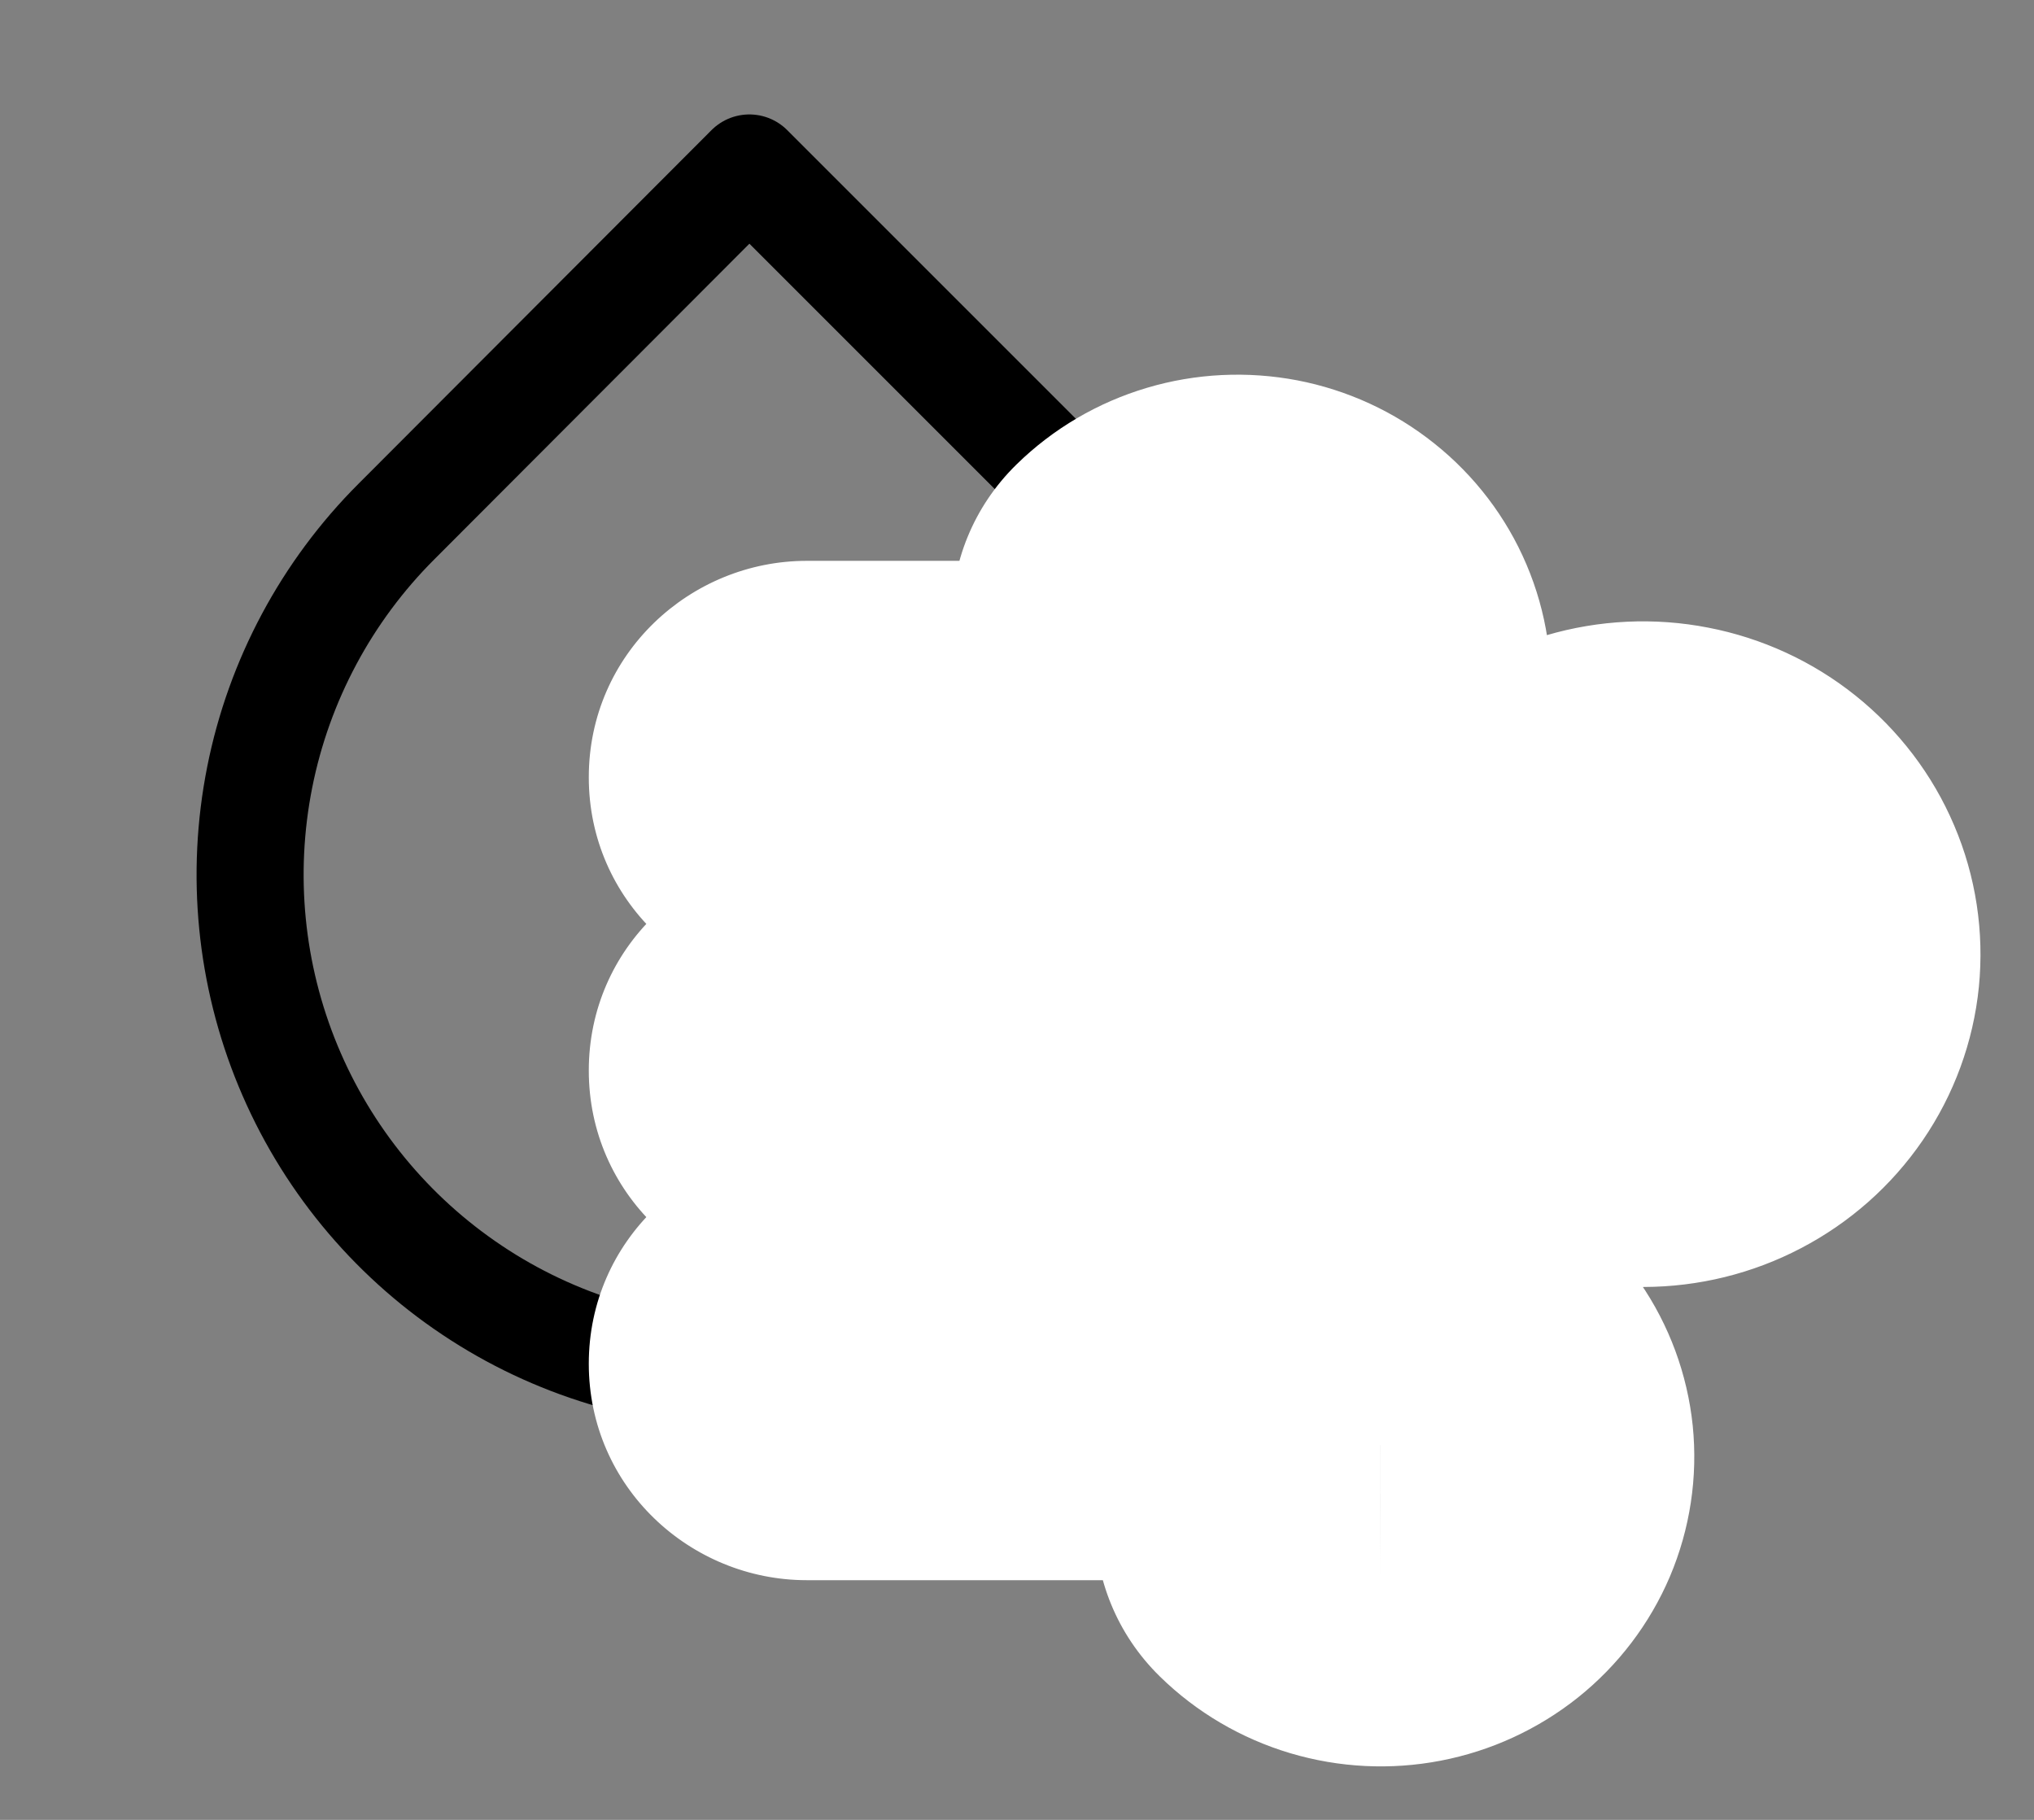
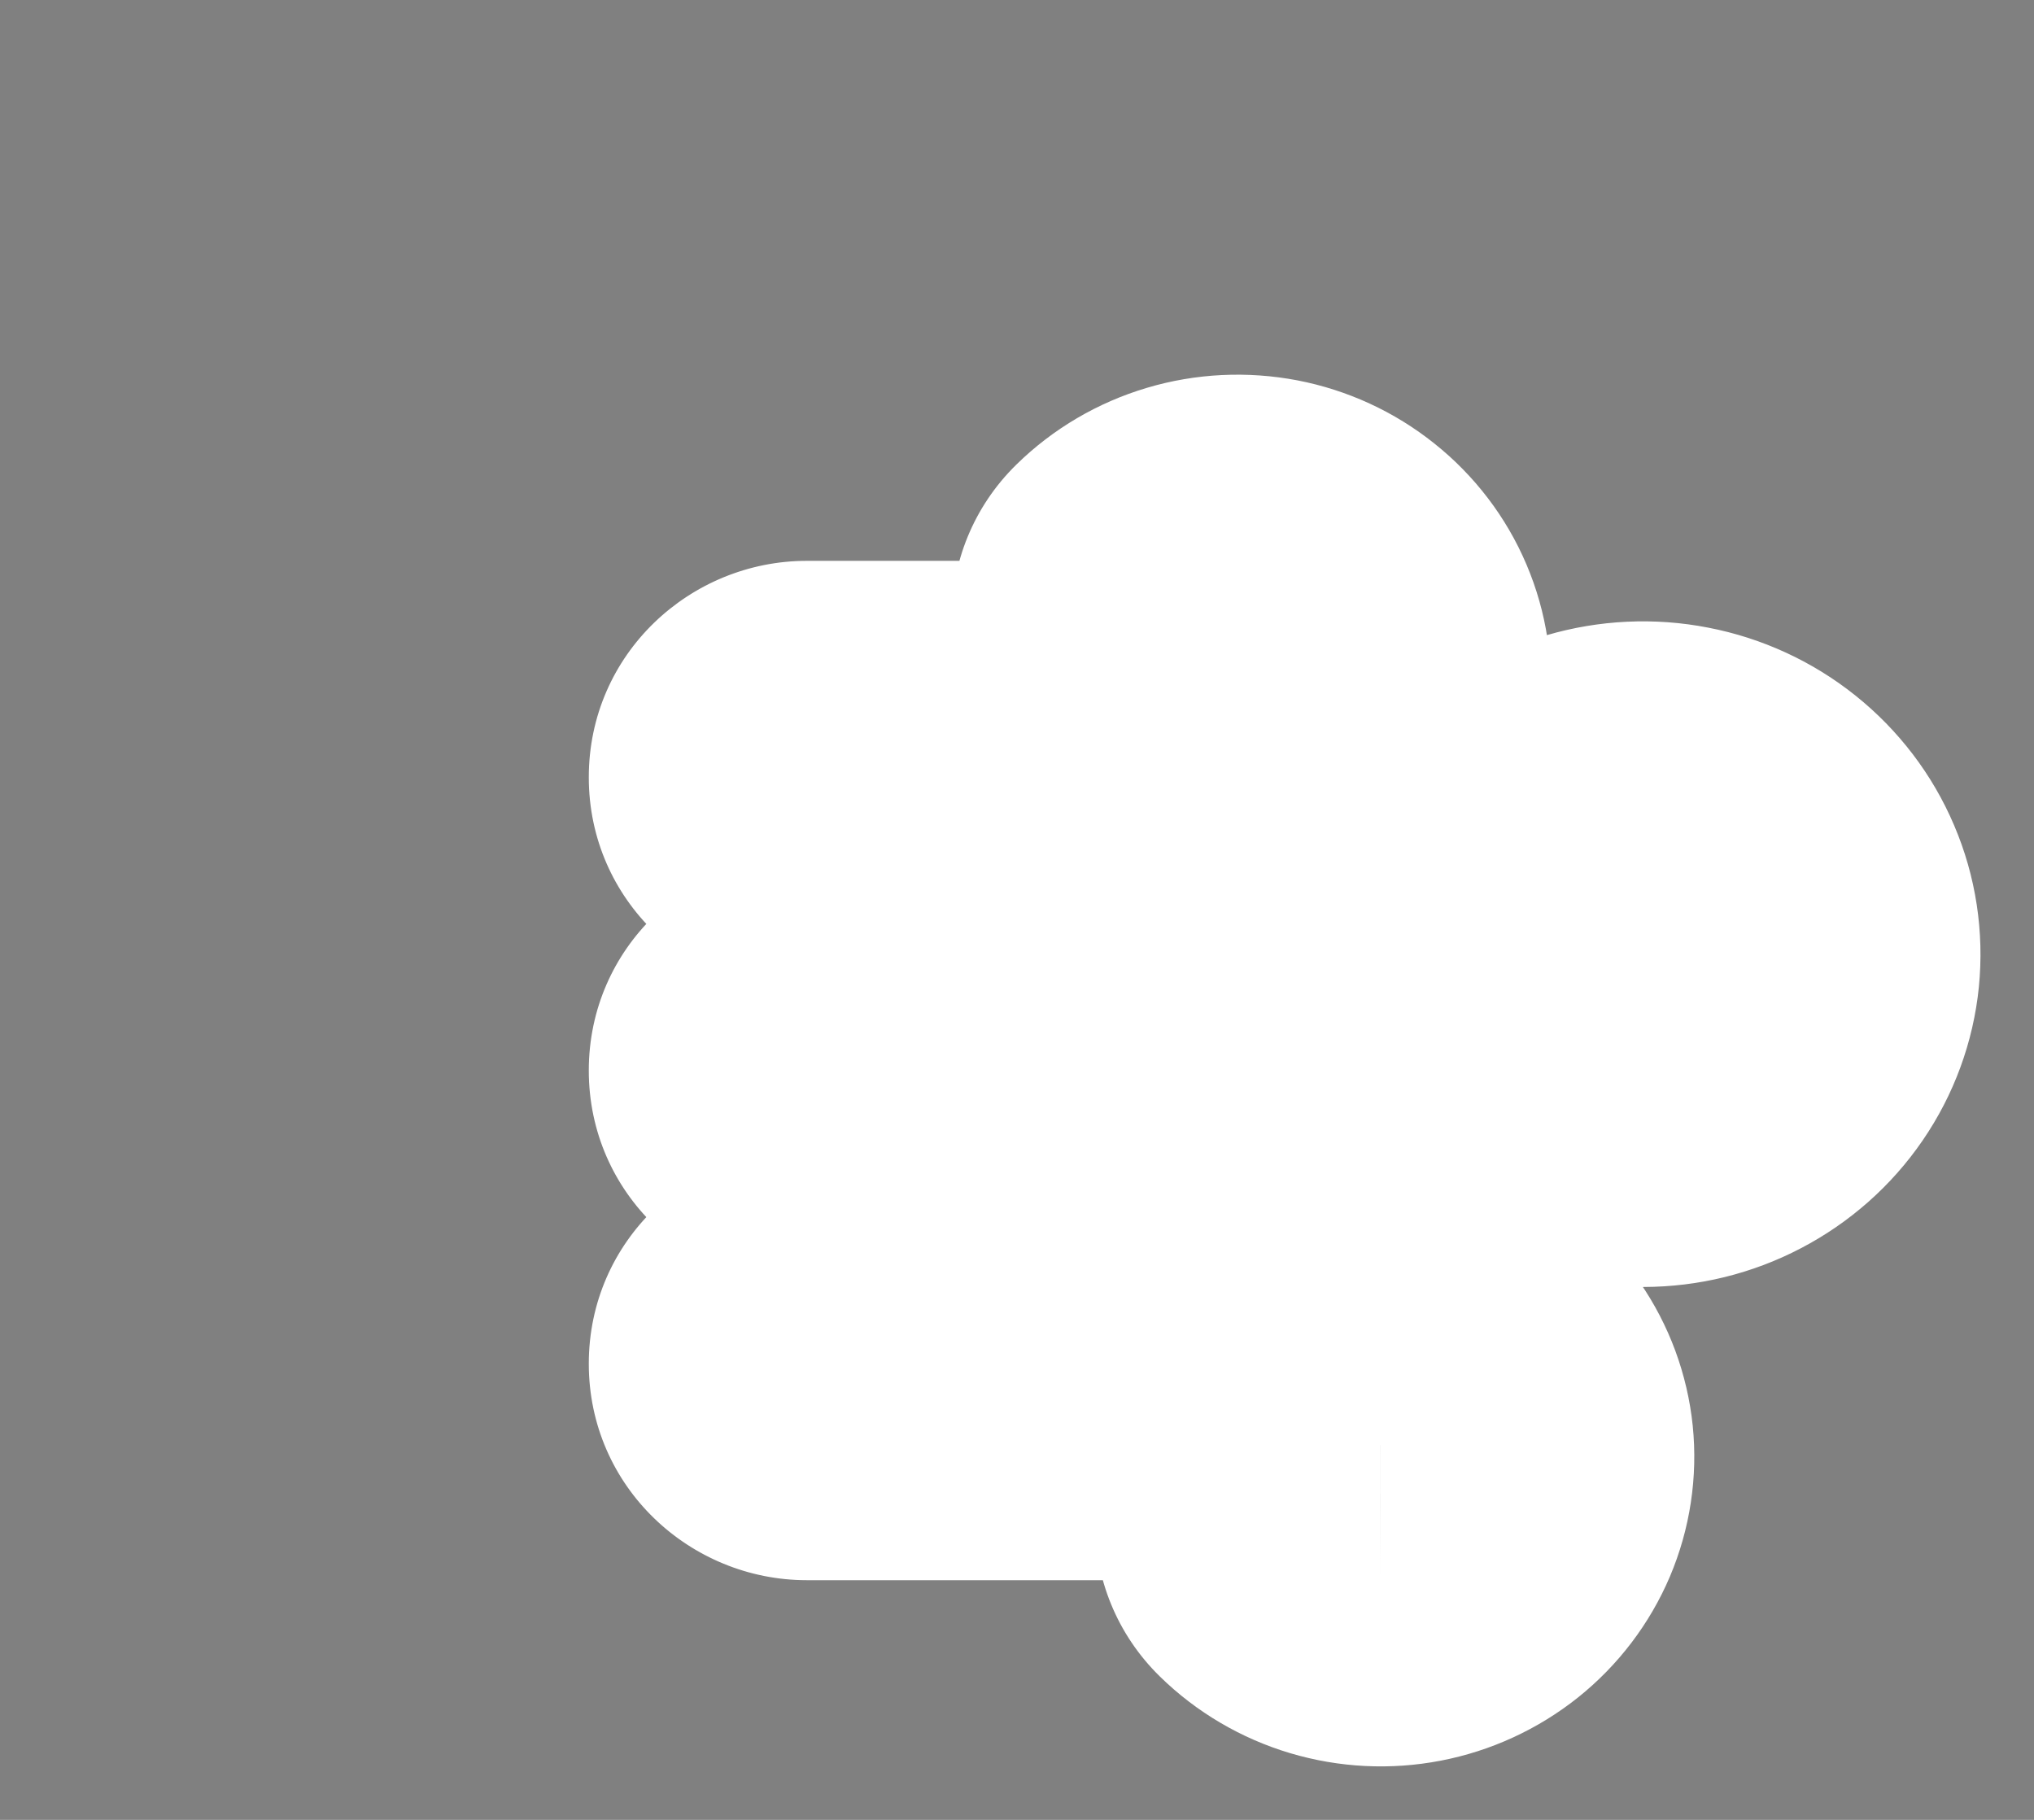
<svg xmlns="http://www.w3.org/2000/svg" width="19" height="17" viewBox="0 0 19 17" fill="none">
  <rect x="0" y="0" width="19" height="17" fill="#808080" stroke="none" />
-   <path d="M7 1.569L10.302 4.871C10.955 5.523 11.399 6.355 11.58 7.26C11.76 8.166 11.668 9.104 11.315 9.957C10.961 10.81 10.363 11.539 9.596 12.052C8.828 12.565 7.926 12.838 7.003 12.838C6.08 12.838 5.177 12.565 4.41 12.052C3.642 11.539 3.044 10.81 2.691 9.957C2.338 9.104 2.246 8.166 2.426 7.26C2.606 6.355 3.051 5.523 3.704 4.871L7 1.569Z" stroke="black" stroke-linecap="round" stroke-linejoin="round" />
  <mask id="path-2-outside-1_3332_1201" maskUnits="userSpaceOnUse" x="5" y="3" width="14" height="14" fill="black">
    <rect fill="white" x="5" y="3" width="14" height="14" />
-     <path fill-rule="evenodd" clip-rule="evenodd" d="M11.627 6.05C11.57 6.039 11.51 6.042 11.454 6.059C11.398 6.075 11.346 6.105 11.305 6.146C11.096 6.35 10.757 6.351 10.547 6.148C10.337 5.945 10.336 5.615 10.545 5.41C10.711 5.248 10.915 5.128 11.141 5.061C11.366 4.994 11.604 4.982 11.835 5.026C12.066 5.071 12.282 5.17 12.464 5.316C12.646 5.461 12.789 5.648 12.879 5.86C12.969 6.072 13.003 6.302 12.98 6.53C12.957 6.758 12.876 6.977 12.744 7.167C12.613 7.357 12.436 7.513 12.228 7.62C12.02 7.728 11.788 7.783 11.553 7.783L11.552 7.783L11.555 7.261L11.553 7.783H7.536C7.24 7.783 7 7.549 7 7.261C7 6.973 7.24 6.739 7.536 6.739H11.557C11.616 6.739 11.674 6.725 11.726 6.699C11.778 6.672 11.822 6.633 11.855 6.585C11.888 6.538 11.908 6.483 11.914 6.426C11.919 6.369 11.911 6.311 11.888 6.258C11.866 6.205 11.83 6.159 11.785 6.122C11.739 6.086 11.685 6.061 11.627 6.05ZM15.461 8.359C15.368 8.341 15.271 8.345 15.18 8.372C15.089 8.399 15.005 8.447 14.938 8.513C14.728 8.716 14.389 8.716 14.18 8.512C13.971 8.308 13.972 7.978 14.181 7.774C14.373 7.587 14.61 7.45 14.87 7.373C15.13 7.297 15.405 7.284 15.671 7.335C15.937 7.387 16.186 7.502 16.396 7.67C16.606 7.837 16.77 8.053 16.874 8.297C16.978 8.541 17.019 8.807 16.992 9.07C16.966 9.333 16.873 9.585 16.723 9.805C16.572 10.025 16.368 10.206 16.129 10.331C15.889 10.456 15.622 10.521 15.351 10.522L7.536 10.522C7.24 10.522 7 10.288 7 10C7 9.712 7.24 9.478 7.536 9.478H15.349C15.445 9.478 15.538 9.455 15.622 9.411C15.706 9.367 15.778 9.304 15.831 9.227C15.884 9.149 15.916 9.061 15.926 8.968C15.935 8.876 15.921 8.782 15.884 8.697C15.848 8.611 15.79 8.535 15.716 8.476C15.643 8.417 15.555 8.377 15.461 8.359ZM12.893 12.217C13.128 12.217 13.36 12.272 13.567 12.38C13.775 12.487 13.953 12.643 14.084 12.833C14.215 13.023 14.296 13.242 14.319 13.47C14.343 13.698 14.308 13.928 14.218 14.14C14.128 14.352 13.986 14.539 13.804 14.684C13.622 14.83 13.406 14.929 13.175 14.974C12.944 15.018 12.705 15.006 12.48 14.939C12.255 14.872 12.05 14.752 11.884 14.59C11.676 14.385 11.677 14.055 11.887 13.852C12.097 13.649 12.436 13.65 12.644 13.854C12.686 13.895 12.737 13.925 12.793 13.941C12.85 13.958 12.909 13.961 12.967 13.95C13.025 13.939 13.079 13.914 13.124 13.878C13.17 13.841 13.205 13.795 13.228 13.742C13.25 13.689 13.259 13.631 13.253 13.574C13.247 13.517 13.227 13.462 13.194 13.415C13.162 13.367 13.117 13.328 13.065 13.301C13.013 13.275 12.955 13.261 12.896 13.261L12.894 13.261H7.536C7.24 13.261 7 13.027 7 12.739C7 12.451 7.24 12.217 7.536 12.217H12.893Z" />
+     <path fill-rule="evenodd" clip-rule="evenodd" d="M11.627 6.05C11.57 6.039 11.51 6.042 11.454 6.059C11.398 6.075 11.346 6.105 11.305 6.146C11.096 6.35 10.757 6.351 10.547 6.148C10.337 5.945 10.336 5.615 10.545 5.41C10.711 5.248 10.915 5.128 11.141 5.061C11.366 4.994 11.604 4.982 11.835 5.026C12.066 5.071 12.282 5.17 12.464 5.316C12.646 5.461 12.789 5.648 12.879 5.86C12.969 6.072 13.003 6.302 12.98 6.53C12.957 6.758 12.876 6.977 12.744 7.167C12.02 7.728 11.788 7.783 11.553 7.783L11.552 7.783L11.555 7.261L11.553 7.783H7.536C7.24 7.783 7 7.549 7 7.261C7 6.973 7.24 6.739 7.536 6.739H11.557C11.616 6.739 11.674 6.725 11.726 6.699C11.778 6.672 11.822 6.633 11.855 6.585C11.888 6.538 11.908 6.483 11.914 6.426C11.919 6.369 11.911 6.311 11.888 6.258C11.866 6.205 11.83 6.159 11.785 6.122C11.739 6.086 11.685 6.061 11.627 6.05ZM15.461 8.359C15.368 8.341 15.271 8.345 15.18 8.372C15.089 8.399 15.005 8.447 14.938 8.513C14.728 8.716 14.389 8.716 14.18 8.512C13.971 8.308 13.972 7.978 14.181 7.774C14.373 7.587 14.61 7.45 14.87 7.373C15.13 7.297 15.405 7.284 15.671 7.335C15.937 7.387 16.186 7.502 16.396 7.67C16.606 7.837 16.77 8.053 16.874 8.297C16.978 8.541 17.019 8.807 16.992 9.07C16.966 9.333 16.873 9.585 16.723 9.805C16.572 10.025 16.368 10.206 16.129 10.331C15.889 10.456 15.622 10.521 15.351 10.522L7.536 10.522C7.24 10.522 7 10.288 7 10C7 9.712 7.24 9.478 7.536 9.478H15.349C15.445 9.478 15.538 9.455 15.622 9.411C15.706 9.367 15.778 9.304 15.831 9.227C15.884 9.149 15.916 9.061 15.926 8.968C15.935 8.876 15.921 8.782 15.884 8.697C15.848 8.611 15.79 8.535 15.716 8.476C15.643 8.417 15.555 8.377 15.461 8.359ZM12.893 12.217C13.128 12.217 13.36 12.272 13.567 12.38C13.775 12.487 13.953 12.643 14.084 12.833C14.215 13.023 14.296 13.242 14.319 13.47C14.343 13.698 14.308 13.928 14.218 14.14C14.128 14.352 13.986 14.539 13.804 14.684C13.622 14.83 13.406 14.929 13.175 14.974C12.944 15.018 12.705 15.006 12.48 14.939C12.255 14.872 12.05 14.752 11.884 14.59C11.676 14.385 11.677 14.055 11.887 13.852C12.097 13.649 12.436 13.65 12.644 13.854C12.686 13.895 12.737 13.925 12.793 13.941C12.85 13.958 12.909 13.961 12.967 13.95C13.025 13.939 13.079 13.914 13.124 13.878C13.17 13.841 13.205 13.795 13.228 13.742C13.25 13.689 13.259 13.631 13.253 13.574C13.247 13.517 13.227 13.462 13.194 13.415C13.162 13.367 13.117 13.328 13.065 13.301C13.013 13.275 12.955 13.261 12.896 13.261L12.894 13.261H7.536C7.24 13.261 7 13.027 7 12.739C7 12.451 7.24 12.217 7.536 12.217H12.893Z" />
  </mask>
  <path fill-rule="evenodd" clip-rule="evenodd" d="M11.627 6.05C11.57 6.039 11.51 6.042 11.454 6.059C11.398 6.075 11.346 6.105 11.305 6.146C11.096 6.35 10.757 6.351 10.547 6.148C10.337 5.945 10.336 5.615 10.545 5.41C10.711 5.248 10.915 5.128 11.141 5.061C11.366 4.994 11.604 4.982 11.835 5.026C12.066 5.071 12.282 5.17 12.464 5.316C12.646 5.461 12.789 5.648 12.879 5.86C12.969 6.072 13.003 6.302 12.98 6.53C12.957 6.758 12.876 6.977 12.744 7.167C12.613 7.357 12.436 7.513 12.228 7.62C12.02 7.728 11.788 7.783 11.553 7.783L11.552 7.783L11.555 7.261L11.553 7.783H7.536C7.24 7.783 7 7.549 7 7.261C7 6.973 7.24 6.739 7.536 6.739H11.557C11.616 6.739 11.674 6.725 11.726 6.699C11.778 6.672 11.822 6.633 11.855 6.585C11.888 6.538 11.908 6.483 11.914 6.426C11.919 6.369 11.911 6.311 11.888 6.258C11.866 6.205 11.83 6.159 11.785 6.122C11.739 6.086 11.685 6.061 11.627 6.05ZM15.461 8.359C15.368 8.341 15.271 8.345 15.18 8.372C15.089 8.399 15.005 8.447 14.938 8.513C14.728 8.716 14.389 8.716 14.18 8.512C13.971 8.308 13.972 7.978 14.181 7.774C14.373 7.587 14.61 7.45 14.87 7.373C15.13 7.297 15.405 7.284 15.671 7.335C15.937 7.387 16.186 7.502 16.396 7.67C16.606 7.837 16.77 8.053 16.874 8.297C16.978 8.541 17.019 8.807 16.992 9.07C16.966 9.333 16.873 9.585 16.723 9.805C16.572 10.025 16.368 10.206 16.129 10.331C15.889 10.456 15.622 10.521 15.351 10.522L7.536 10.522C7.24 10.522 7 10.288 7 10C7 9.712 7.24 9.478 7.536 9.478H15.349C15.445 9.478 15.538 9.455 15.622 9.411C15.706 9.367 15.778 9.304 15.831 9.227C15.884 9.149 15.916 9.061 15.926 8.968C15.935 8.876 15.921 8.782 15.884 8.697C15.848 8.611 15.79 8.535 15.716 8.476C15.643 8.417 15.555 8.377 15.461 8.359ZM12.893 12.217C13.128 12.217 13.36 12.272 13.567 12.38C13.775 12.487 13.953 12.643 14.084 12.833C14.215 13.023 14.296 13.242 14.319 13.47C14.343 13.698 14.308 13.928 14.218 14.14C14.128 14.352 13.986 14.539 13.804 14.684C13.622 14.83 13.406 14.929 13.175 14.974C12.944 15.018 12.705 15.006 12.48 14.939C12.255 14.872 12.05 14.752 11.884 14.59C11.676 14.385 11.677 14.055 11.887 13.852C12.097 13.649 12.436 13.65 12.644 13.854C12.686 13.895 12.737 13.925 12.793 13.941C12.85 13.958 12.909 13.961 12.967 13.95C13.025 13.939 13.079 13.914 13.124 13.878C13.17 13.841 13.205 13.795 13.228 13.742C13.25 13.689 13.259 13.631 13.253 13.574C13.247 13.517 13.227 13.462 13.194 13.415C13.162 13.367 13.117 13.328 13.065 13.301C13.013 13.275 12.955 13.261 12.896 13.261L12.894 13.261H7.536C7.24 13.261 7 13.027 7 12.739C7 12.451 7.24 12.217 7.536 12.217H12.893Z" fill="black" />
  <path d="M11.454 6.059L11.026 4.621L11.026 4.621L11.454 6.059ZM11.627 6.05L11.911 4.577L11.911 4.577L11.627 6.05ZM11.305 6.146L10.255 5.074L10.255 5.074L11.305 6.146ZM10.547 6.148L11.59 5.07L11.59 5.07L10.547 6.148ZM10.545 5.41L9.495 4.339L9.495 4.339L10.545 5.41ZM11.141 5.061L11.569 6.498L11.569 6.498L11.141 5.061ZM11.835 5.026L11.552 6.499L11.835 5.026ZM12.464 5.316L13.4 4.144L13.4 4.144L12.464 5.316ZM12.879 5.86L11.498 6.446L11.498 6.446L12.879 5.86ZM12.98 6.53L11.488 6.377L11.488 6.377L12.98 6.53ZM12.744 7.167L13.979 8.019L13.979 8.019L12.744 7.167ZM12.228 7.62L11.539 6.288L11.539 6.288L12.228 7.62ZM11.552 7.783L10.052 7.776C10.05 8.174 10.207 8.557 10.487 8.839C10.768 9.122 11.149 9.281 11.547 9.283L11.552 7.783ZM11.555 7.261L13.055 7.264C13.056 6.436 12.387 5.763 11.559 5.761C10.732 5.758 10.058 6.427 10.055 7.254L11.555 7.261ZM11.557 6.739L11.563 5.239H11.557V6.739ZM11.726 6.699L11.037 5.366L11.037 5.366L11.726 6.699ZM11.855 6.585L13.089 7.437L13.089 7.437L11.855 6.585ZM11.914 6.426L10.421 6.273V6.273L11.914 6.426ZM11.888 6.258L13.269 5.672L13.269 5.672L11.888 6.258ZM11.785 6.122L10.849 7.294L10.849 7.294L11.785 6.122ZM15.18 8.372L14.756 6.933L14.756 6.933L15.18 8.372ZM15.461 8.359L15.175 9.831L15.175 9.831L15.461 8.359ZM14.938 8.513L15.983 9.589L15.983 9.589L14.938 8.513ZM14.18 8.512L15.228 7.439L15.228 7.439L14.18 8.512ZM14.181 7.774L13.136 6.698L13.136 6.698L14.181 7.774ZM14.87 7.373L14.446 5.934L14.446 5.934L14.87 7.373ZM15.671 7.335L15.957 5.863V5.863L15.671 7.335ZM16.396 7.67L15.46 8.841L15.46 8.841L16.396 7.67ZM16.874 8.297L15.494 8.885V8.885L16.874 8.297ZM16.992 9.07L15.5 8.92L15.5 8.92L16.992 9.07ZM16.723 9.805L17.96 10.653L17.96 10.653L16.723 9.805ZM16.129 10.331L15.434 9.001L15.434 9.001L16.129 10.331ZM15.351 10.522V12.022L15.354 12.022L15.351 10.522ZM7.536 10.522V12.022H7.536L7.536 10.522ZM15.349 9.478V10.978L15.353 10.978L15.349 9.478ZM15.622 9.411L16.317 10.741L16.317 10.741L15.622 9.411ZM15.831 9.227L14.593 8.379L14.593 8.379L15.831 9.227ZM15.926 8.968L17.418 9.118L17.418 9.118L15.926 8.968ZM15.884 8.697L14.504 9.284L14.504 9.284L15.884 8.697ZM15.716 8.476L14.78 9.648L14.78 9.648L15.716 8.476ZM13.567 12.38L12.879 13.712H12.879L13.567 12.38ZM12.893 12.217V13.717L12.898 13.717L12.893 12.217ZM14.084 12.833L15.319 11.981L15.319 11.981L14.084 12.833ZM14.319 13.47L12.827 13.623L12.827 13.623L14.319 13.47ZM14.218 14.14L12.838 13.554L12.838 13.554L14.218 14.14ZM13.804 14.684L12.868 13.512L12.868 13.512L13.804 14.684ZM13.175 14.974L12.891 13.501H12.891L13.175 14.974ZM12.48 14.939L12.908 13.502H12.908L12.48 14.939ZM11.884 14.59L12.934 13.518L12.934 13.518L11.884 14.59ZM11.887 13.852L10.843 12.774L10.843 12.774L11.887 13.852ZM12.644 13.854L13.694 12.782L13.694 12.782L12.644 13.854ZM12.793 13.941L12.366 15.379L12.366 15.379L12.793 13.941ZM12.967 13.95L12.684 12.477L12.684 12.477L12.967 13.95ZM13.124 13.878L14.06 15.05L14.06 15.05L13.124 13.878ZM13.228 13.742L11.847 13.155L11.847 13.155L13.228 13.742ZM13.194 13.415L11.96 14.267L11.96 14.267L13.194 13.415ZM13.065 13.301L13.753 11.969L13.753 11.969L13.065 13.301ZM12.896 13.261L12.899 14.761L12.902 14.761L12.896 13.261ZM12.894 13.261V14.761L12.897 14.761L12.894 13.261ZM11.882 7.496C11.707 7.548 11.522 7.557 11.344 7.523L11.911 4.577C11.617 4.521 11.313 4.535 11.026 4.621L11.882 7.496ZM12.354 7.218C12.22 7.35 12.057 7.444 11.882 7.496L11.026 4.621C10.739 4.707 10.473 4.861 10.255 5.074L12.354 7.218ZM9.504 7.226C10.298 7.994 11.565 7.991 12.354 7.218L10.255 5.074C10.627 4.71 11.216 4.708 11.59 5.07L9.504 7.226ZM9.495 4.339C8.683 5.134 8.688 6.436 9.504 7.226L11.59 5.07C11.987 5.454 11.989 6.096 11.595 6.482L9.495 4.339ZM10.713 3.623C10.256 3.759 9.838 4.003 9.495 4.339L11.595 6.482C11.584 6.492 11.575 6.497 11.569 6.498L10.713 3.623ZM12.119 3.553C11.652 3.464 11.169 3.487 10.713 3.623L11.569 6.498C11.562 6.5 11.557 6.5 11.552 6.499L12.119 3.553ZM13.4 4.144C13.027 3.845 12.586 3.643 12.119 3.553L11.552 6.499C11.546 6.498 11.538 6.495 11.528 6.488L13.4 4.144ZM14.259 5.273C14.071 4.83 13.774 4.442 13.4 4.144L11.528 6.488C11.518 6.48 11.507 6.466 11.498 6.446L14.259 5.273ZM14.472 6.683C14.522 6.202 14.448 5.717 14.259 5.273L11.498 6.446C11.489 6.426 11.485 6.401 11.488 6.377L14.472 6.683ZM13.979 8.019C14.252 7.623 14.423 7.164 14.472 6.683L11.488 6.377C11.49 6.352 11.499 6.331 11.51 6.315L13.979 8.019ZM12.916 8.953C13.34 8.734 13.706 8.415 13.979 8.019L11.51 6.315C11.52 6.3 11.531 6.292 11.539 6.288L12.916 8.953ZM11.549 9.283C12.023 9.284 12.493 9.172 12.916 8.953L11.539 6.288C11.547 6.284 11.554 6.283 11.558 6.283L11.549 9.283ZM11.547 9.283L11.548 9.283L11.559 6.283L11.557 6.283L11.547 9.283ZM10.055 7.254L10.052 7.776L13.052 7.789L13.055 7.267L10.055 7.254ZM13.053 7.786L13.055 7.264L10.055 7.258L10.053 7.78L13.053 7.786ZM7.536 9.283H11.553V6.283H7.536V9.283ZM5.5 7.261C5.5 8.415 6.449 9.283 7.536 9.283V6.283C8.03 6.283 8.5 6.683 8.5 7.261H5.5ZM7.536 5.239C6.449 5.239 5.5 6.107 5.5 7.261H8.5C8.5 7.839 8.03 8.239 7.536 8.239V5.239ZM11.037 5.366C11.201 5.281 11.382 5.238 11.563 5.239L11.551 8.239C11.849 8.24 12.146 8.17 12.414 8.031L11.037 5.366ZM10.62 5.734C10.729 5.576 10.873 5.45 11.037 5.366L12.414 8.031C12.682 7.893 12.915 7.69 13.089 7.437L10.62 5.734ZM10.421 6.273C10.442 6.077 10.511 5.892 10.62 5.734L13.089 7.437C13.264 7.184 13.374 6.889 13.406 6.579L10.421 6.273ZM10.508 6.845C10.431 6.665 10.401 6.469 10.421 6.273L13.406 6.579C13.438 6.269 13.39 5.957 13.269 5.672L10.508 6.845ZM10.849 7.294C10.702 7.177 10.584 7.024 10.508 6.845L13.269 5.672C13.148 5.387 12.958 5.14 12.721 4.95L10.849 7.294ZM11.344 7.523C11.165 7.489 10.995 7.411 10.849 7.294L12.721 4.95C12.483 4.761 12.205 4.634 11.911 4.577L11.344 7.523ZM15.604 9.811C15.464 9.852 15.317 9.859 15.175 9.831L15.747 6.886C15.418 6.822 15.078 6.838 14.756 6.933L15.604 9.811ZM15.983 9.589C15.874 9.695 15.743 9.77 15.604 9.811L14.756 6.933C14.434 7.028 14.137 7.2 13.893 7.437L15.983 9.589ZM13.132 9.585C13.923 10.357 15.191 10.359 15.983 9.589L13.893 7.437C14.266 7.074 14.855 7.075 15.228 7.439L13.132 9.585ZM13.136 6.698C12.321 7.49 12.319 8.792 13.132 9.585L15.228 7.439C15.623 7.824 15.622 8.466 15.226 8.85L13.136 6.698ZM14.446 5.934C13.955 6.079 13.505 6.34 13.136 6.698L15.226 8.85C15.242 8.835 15.264 8.821 15.293 8.812L14.446 5.934ZM15.957 5.863C15.455 5.765 14.937 5.79 14.446 5.934L15.293 8.812C15.322 8.804 15.354 8.802 15.385 8.808L15.957 5.863ZM17.333 6.498C16.932 6.177 16.459 5.96 15.957 5.863L15.385 8.808C15.416 8.814 15.441 8.826 15.46 8.841L17.333 6.498ZM18.254 7.71C18.052 7.234 17.734 6.819 17.333 6.498L15.46 8.841C15.478 8.856 15.488 8.872 15.494 8.885L18.254 7.71ZM18.485 9.22C18.536 8.704 18.457 8.185 18.254 7.71L15.494 8.885C15.499 8.897 15.501 8.909 15.5 8.92L18.485 9.22ZM17.96 10.653C18.252 10.227 18.433 9.735 18.485 9.22L15.5 8.92C15.499 8.931 15.495 8.944 15.485 8.958L17.96 10.653ZM16.823 11.66C17.277 11.423 17.669 11.078 17.96 10.653L15.485 8.958C15.475 8.972 15.459 8.988 15.434 9.001L16.823 11.66ZM15.354 12.022C15.864 12.021 16.369 11.898 16.823 11.66L15.434 9.001C15.41 9.014 15.38 9.022 15.348 9.022L15.354 12.022ZM5.5 10C5.5 11.154 6.449 12.022 7.536 12.022V9.022C8.03 9.022 8.5 9.422 8.5 10H5.5ZM7.536 7.978C6.449 7.978 5.5 8.846 5.5 10H8.5C8.5 10.578 8.03 10.978 7.536 10.978V7.978ZM15.349 7.978H7.536V10.978H15.349V7.978ZM14.928 8.082C15.059 8.013 15.202 7.979 15.346 7.978L15.353 10.978C15.688 10.977 16.018 10.897 16.317 10.741L14.928 8.082ZM14.593 8.379C14.681 8.251 14.797 8.15 14.928 8.082L16.317 10.741C16.616 10.585 16.875 10.357 17.069 10.074L14.593 8.379ZM14.433 8.818C14.449 8.658 14.505 8.508 14.593 8.379L17.069 10.074C17.262 9.791 17.383 9.463 17.418 9.118L14.433 8.818ZM14.504 9.284C14.442 9.138 14.417 8.978 14.433 8.818L17.418 9.118C17.453 8.773 17.399 8.426 17.264 8.109L14.504 9.284ZM14.78 9.648C14.662 9.554 14.566 9.43 14.504 9.284L17.264 8.109C17.129 7.792 16.918 7.516 16.653 7.304L14.78 9.648ZM15.175 9.831C15.033 9.804 14.897 9.742 14.78 9.648L16.653 7.304C16.388 7.093 16.076 6.95 15.747 6.886L15.175 9.831ZM14.255 11.047C13.832 10.828 13.363 10.716 12.888 10.717L12.898 13.717C12.893 13.717 12.887 13.716 12.879 13.712L14.255 11.047ZM15.319 11.981C15.046 11.585 14.679 11.266 14.255 11.047L12.879 13.712C12.871 13.708 12.86 13.7 12.849 13.685L15.319 11.981ZM15.812 13.317C15.762 12.836 15.592 12.377 15.319 11.981L12.849 13.685C12.838 13.669 12.83 13.648 12.827 13.623L15.812 13.317ZM15.599 14.727C15.787 14.283 15.861 13.798 15.812 13.317L12.827 13.623C12.825 13.599 12.829 13.574 12.838 13.554L15.599 14.727ZM14.74 15.857C15.114 15.558 15.41 15.171 15.599 14.727L12.838 13.554C12.846 13.534 12.858 13.52 12.868 13.512L14.74 15.857ZM13.458 16.447C13.926 16.357 14.366 16.155 14.74 15.857L12.868 13.512C12.878 13.505 12.886 13.502 12.891 13.501L13.458 16.447ZM12.052 16.377C12.509 16.513 12.991 16.537 13.458 16.447L12.891 13.501C12.897 13.5 12.902 13.5 12.908 13.502L12.052 16.377ZM10.835 15.661C11.177 15.996 11.596 16.241 12.052 16.377L12.908 13.502C12.914 13.503 12.924 13.508 12.934 13.518L10.835 15.661ZM10.843 12.774C10.027 13.564 10.023 14.866 10.835 15.661L12.934 13.518C13.329 13.904 13.326 14.546 12.93 14.93L10.843 12.774ZM13.694 12.782C12.905 12.009 11.637 12.006 10.843 12.774L12.93 14.93C12.556 15.292 11.967 15.29 11.595 14.925L13.694 12.782ZM13.221 12.504C13.396 12.556 13.559 12.65 13.694 12.782L11.595 14.925C11.813 15.139 12.078 15.293 12.366 15.379L13.221 12.504ZM12.684 12.477C12.862 12.443 13.046 12.452 13.221 12.504L12.366 15.379C12.653 15.465 12.957 15.479 13.251 15.423L12.684 12.477ZM12.188 12.706C12.335 12.589 12.505 12.511 12.684 12.477L13.251 15.423C13.545 15.366 13.823 15.239 14.06 15.05L12.188 12.706ZM11.847 13.155C11.923 12.976 12.042 12.823 12.188 12.706L14.06 15.05C14.298 14.86 14.488 14.613 14.609 14.328L11.847 13.155ZM11.761 13.727C11.741 13.531 11.771 13.335 11.847 13.155L14.609 14.328C14.73 14.043 14.777 13.731 14.745 13.421L11.761 13.727ZM11.96 14.267C11.851 14.108 11.781 13.923 11.761 13.727L14.745 13.421C14.713 13.111 14.604 12.816 14.429 12.563L11.96 14.267ZM12.377 14.634C12.213 14.55 12.069 14.424 11.96 14.267L14.429 12.563C14.255 12.31 14.021 12.107 13.753 11.969L12.377 14.634ZM12.902 14.761C12.721 14.762 12.541 14.719 12.377 14.634L13.753 11.969C13.485 11.83 13.189 11.76 12.89 11.761L12.902 14.761ZM12.897 14.761L12.899 14.761L12.894 11.761L12.892 11.761L12.897 14.761ZM7.536 14.761H12.894V11.761H7.536V14.761ZM5.5 12.739C5.5 13.893 6.449 14.761 7.536 14.761V11.761C8.03 11.761 8.5 12.161 8.5 12.739H5.5ZM7.536 10.717C6.449 10.717 5.5 11.585 5.5 12.739H8.5C8.5 13.317 8.03 13.717 7.536 13.717V10.717ZM12.893 10.717H7.536V13.717H12.893V10.717ZM11.557 5.239H7.536V8.239H11.557V5.239ZM7.536 12.022L15.351 12.022V9.022L7.536 9.022L7.536 12.022Z" fill="white" mask="url(#path-2-outside-1_3332_1201)" />
</svg>